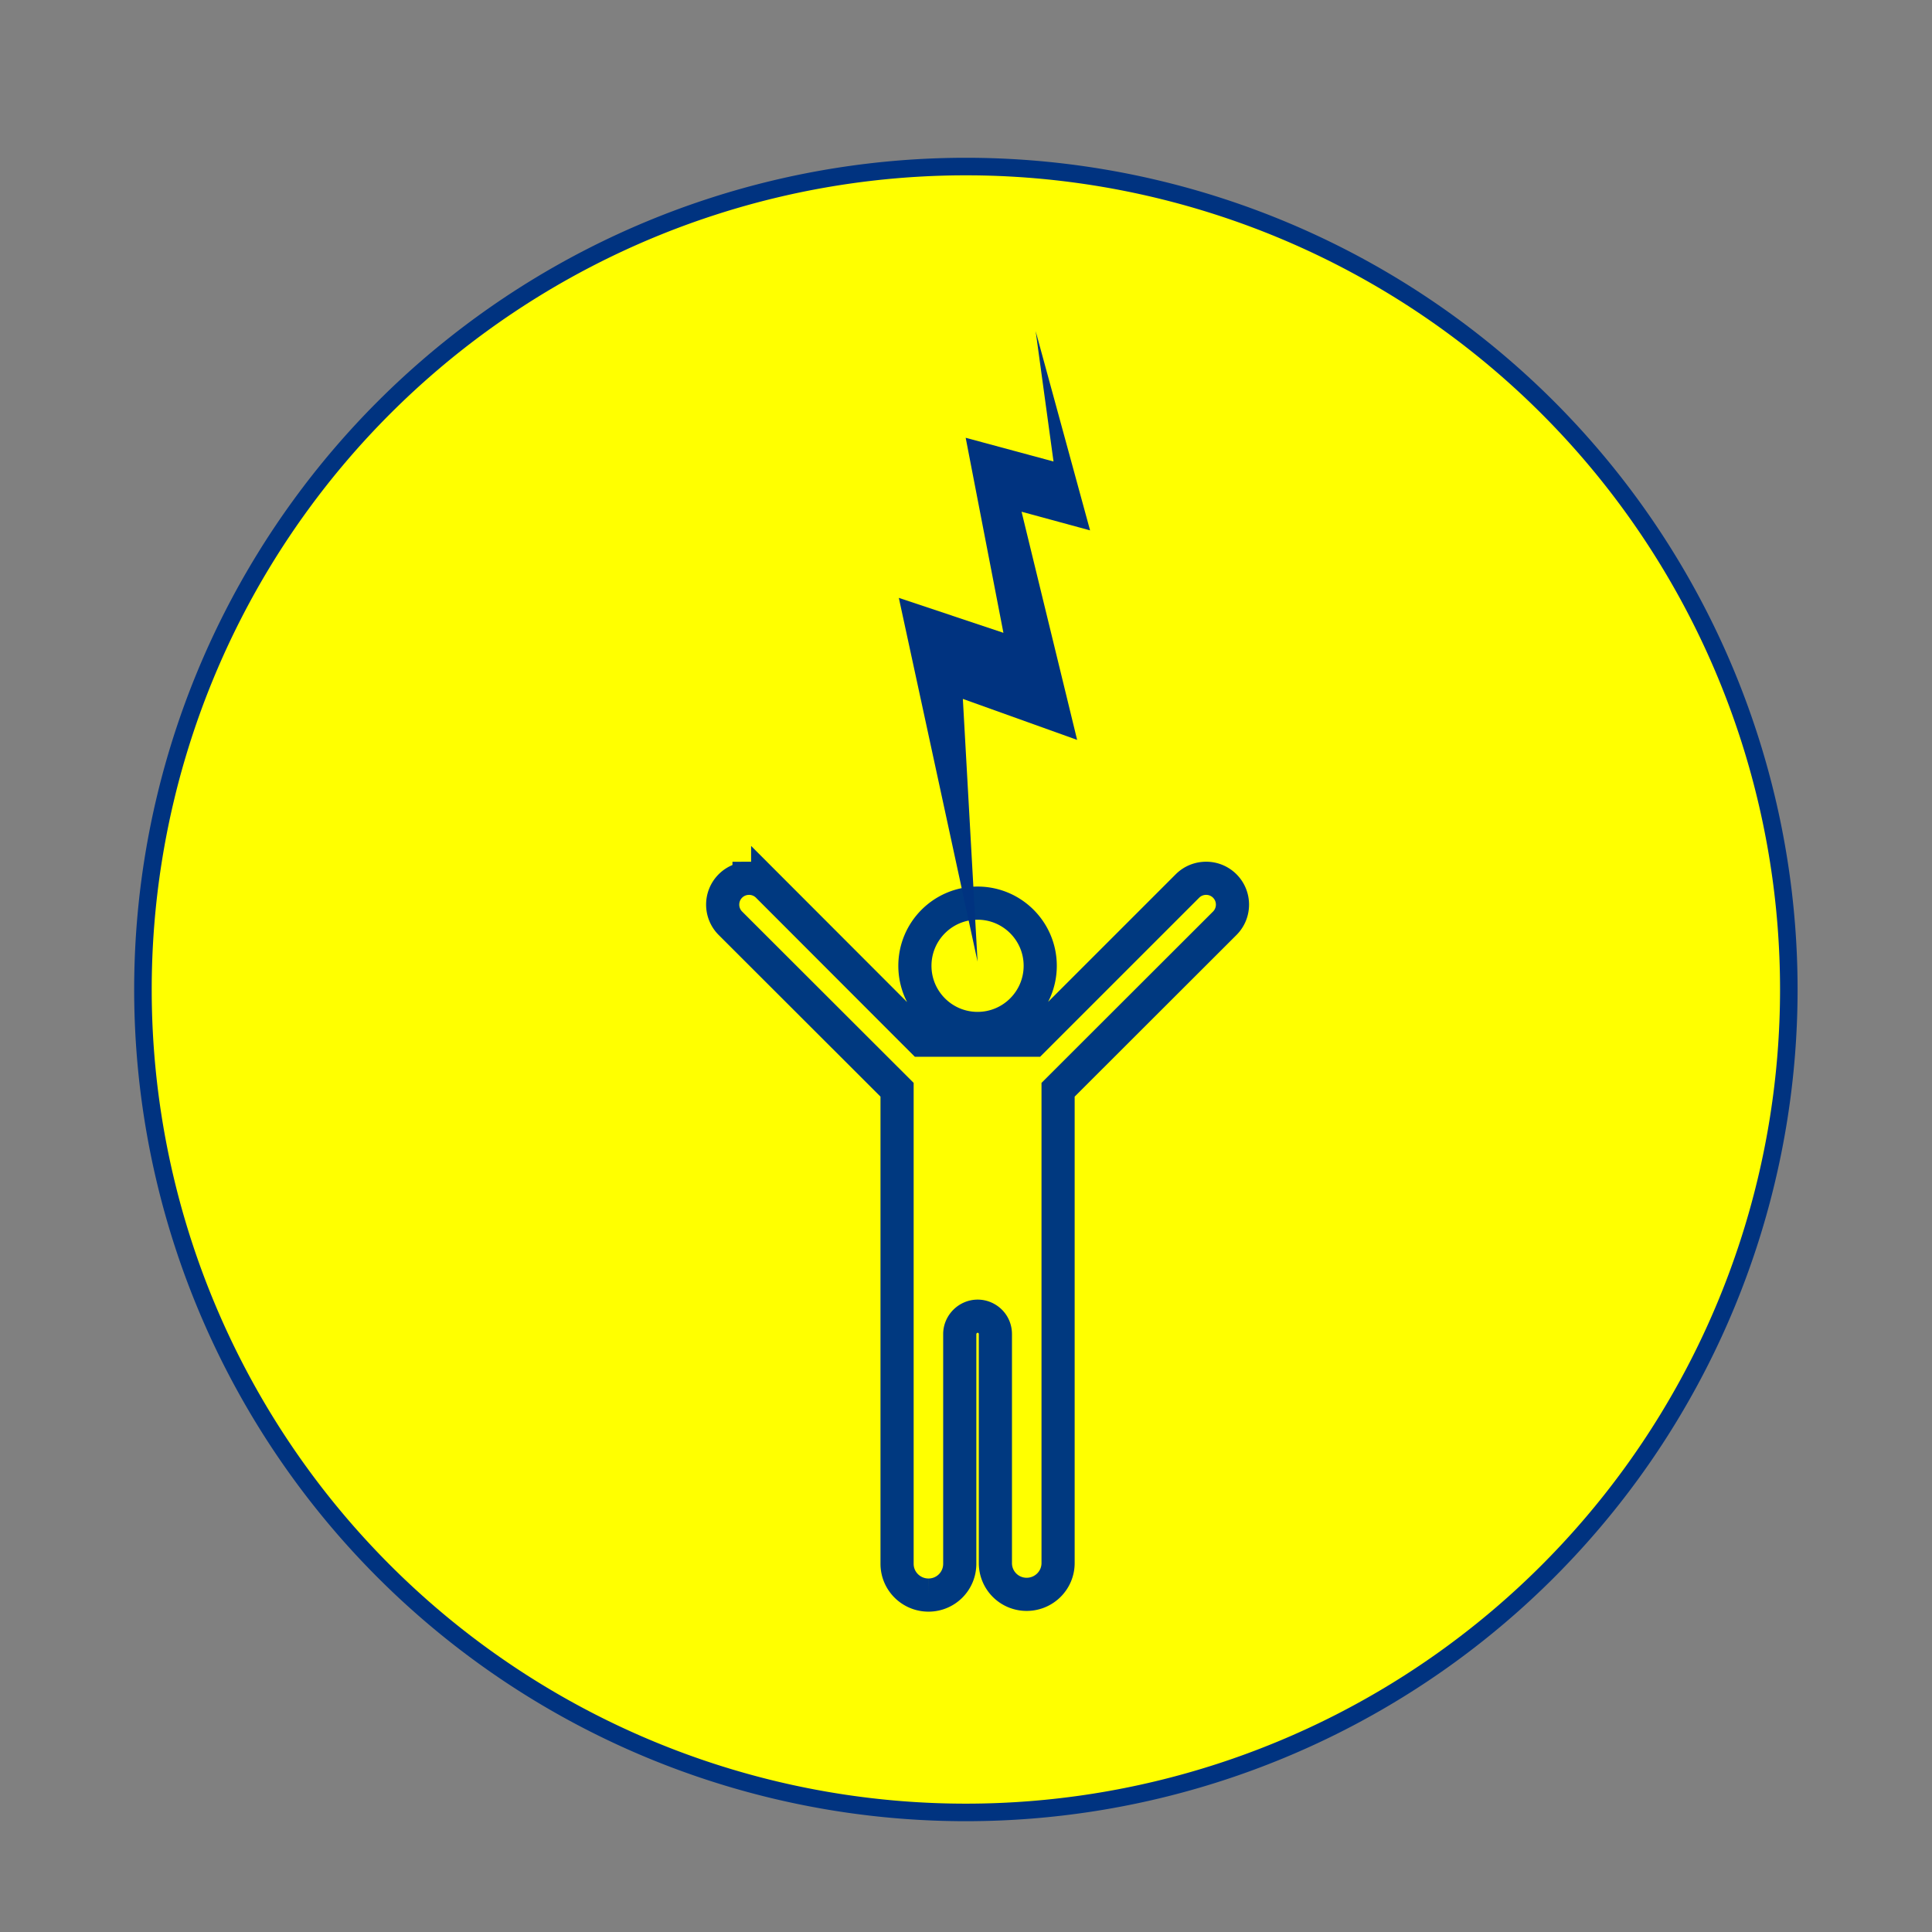
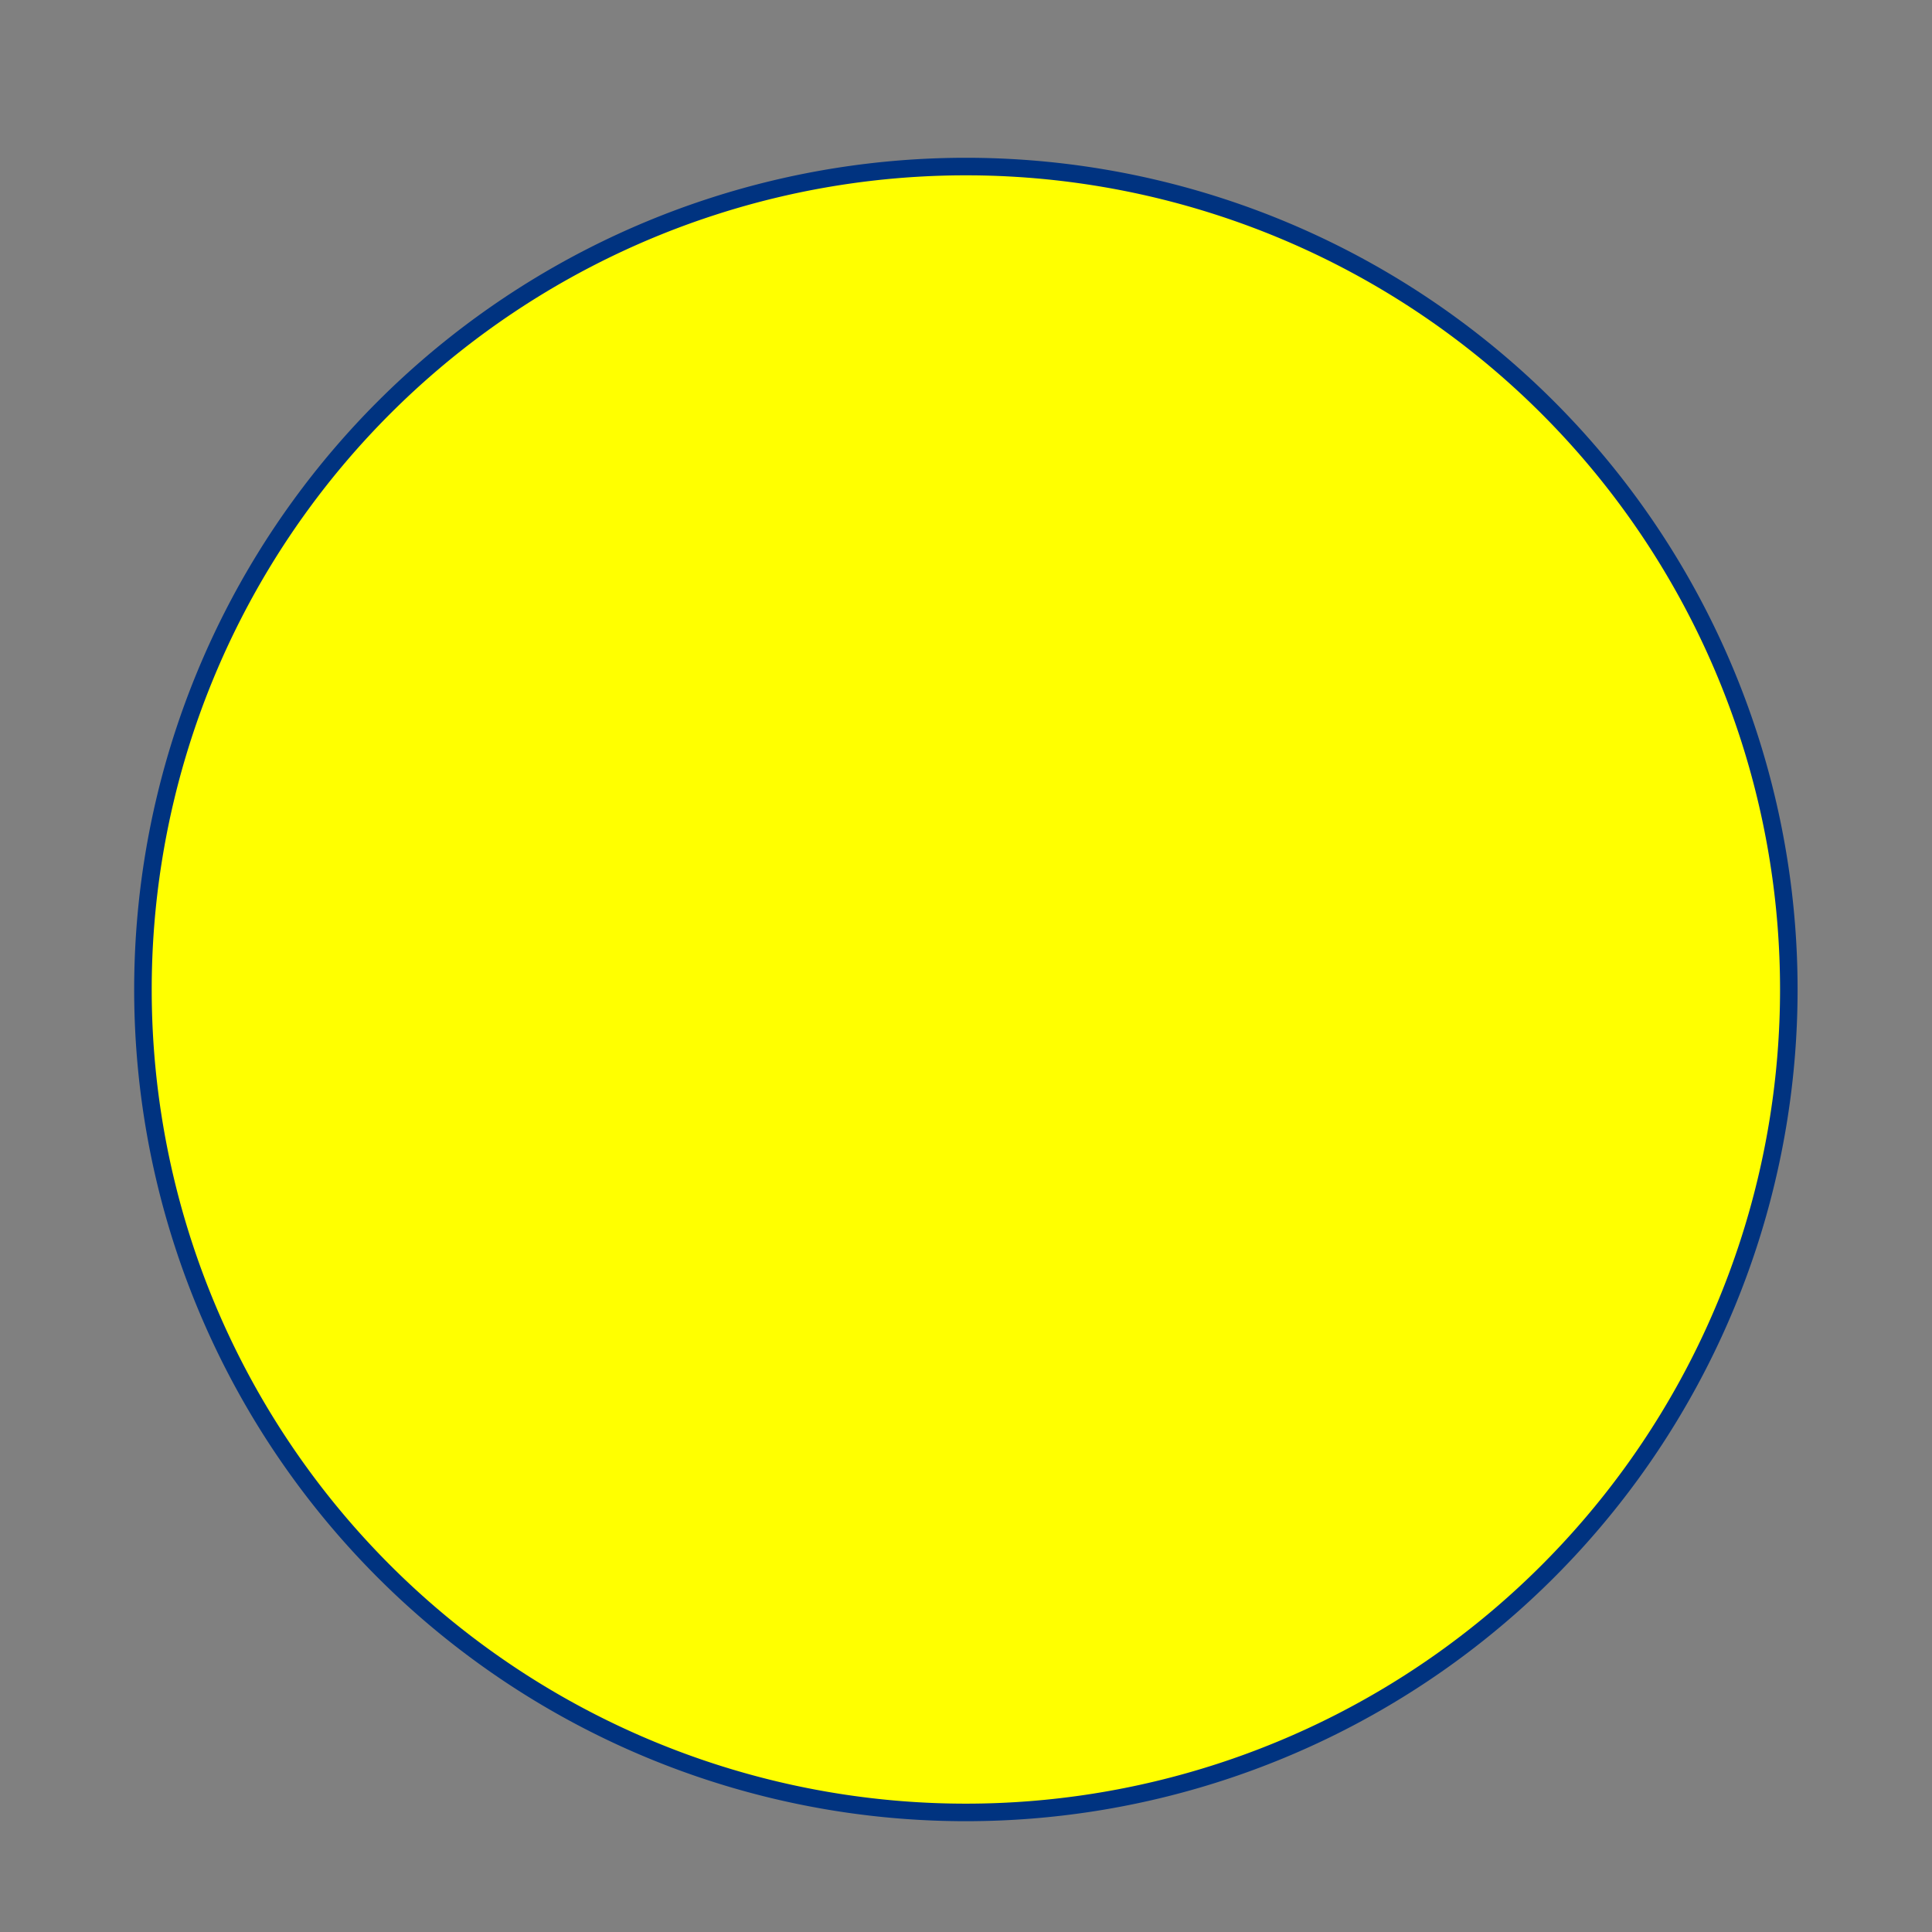
<svg xmlns="http://www.w3.org/2000/svg" width="708.661" height="708.661" viewBox="0 0 708.661 708.661">
  <rect x="0" y="0" width="708.661" height="708.661" fill="#808080" stroke="none" />
  <path d="M656.14 362.947a301.854 301.854 0 11-603.708 0 301.854 301.854 0 11603.708 0z" fill="#ff0" stroke="#003380" stroke-width="6.435" />
-   <path d="M381.555 354.256c0 12.693-10.29 22.983-22.984 22.983-12.694 0-22.984-10.29-22.984-22.983 0-12.694 10.29-22.984 22.984-22.984 12.694 0 22.984 10.29 22.984 22.984zm-106.807-32.094c-2.473 0-4.951.928-6.838 2.815-3.774 3.774-3.774 9.902 0 13.675l61.137 61.07v173.892c0 6.347 5.183 11.463 11.53 11.463a11.443 11.443 0 0011.463-11.463v-84.265c0-1.806.76-3.441 1.944-4.625 1.184-1.184 2.82-1.944 4.626-1.944 1.806 0 3.442.76 4.625 1.944 1.184 1.184 1.877 2.819 1.877 4.625v83.997a11.443 11.443 0 0011.464 11.463c6.346 0 11.53-5.117 11.53-11.463V399.722l61.137-61.07c3.773-3.773 3.773-9.901 0-13.675a9.63 9.63 0 00-6.838-2.815c-2.472 0-4.951.928-6.838 2.815l-56.578 56.578h-40.892l-56.512-56.578a9.628 9.628 0 00-6.837-2.815z" fill="#ff0" stroke="#003980" stroke-width="12.161" />
-   <path d="M358.571 352.723l-5.396-96.363 41.919 15.036-20.383-83.69 25.131 6.837-19.963-73.088 6.552 47.824-32.219-8.699 13.842 71.539-38.363-12.82z" fill="#003380" />
</svg>